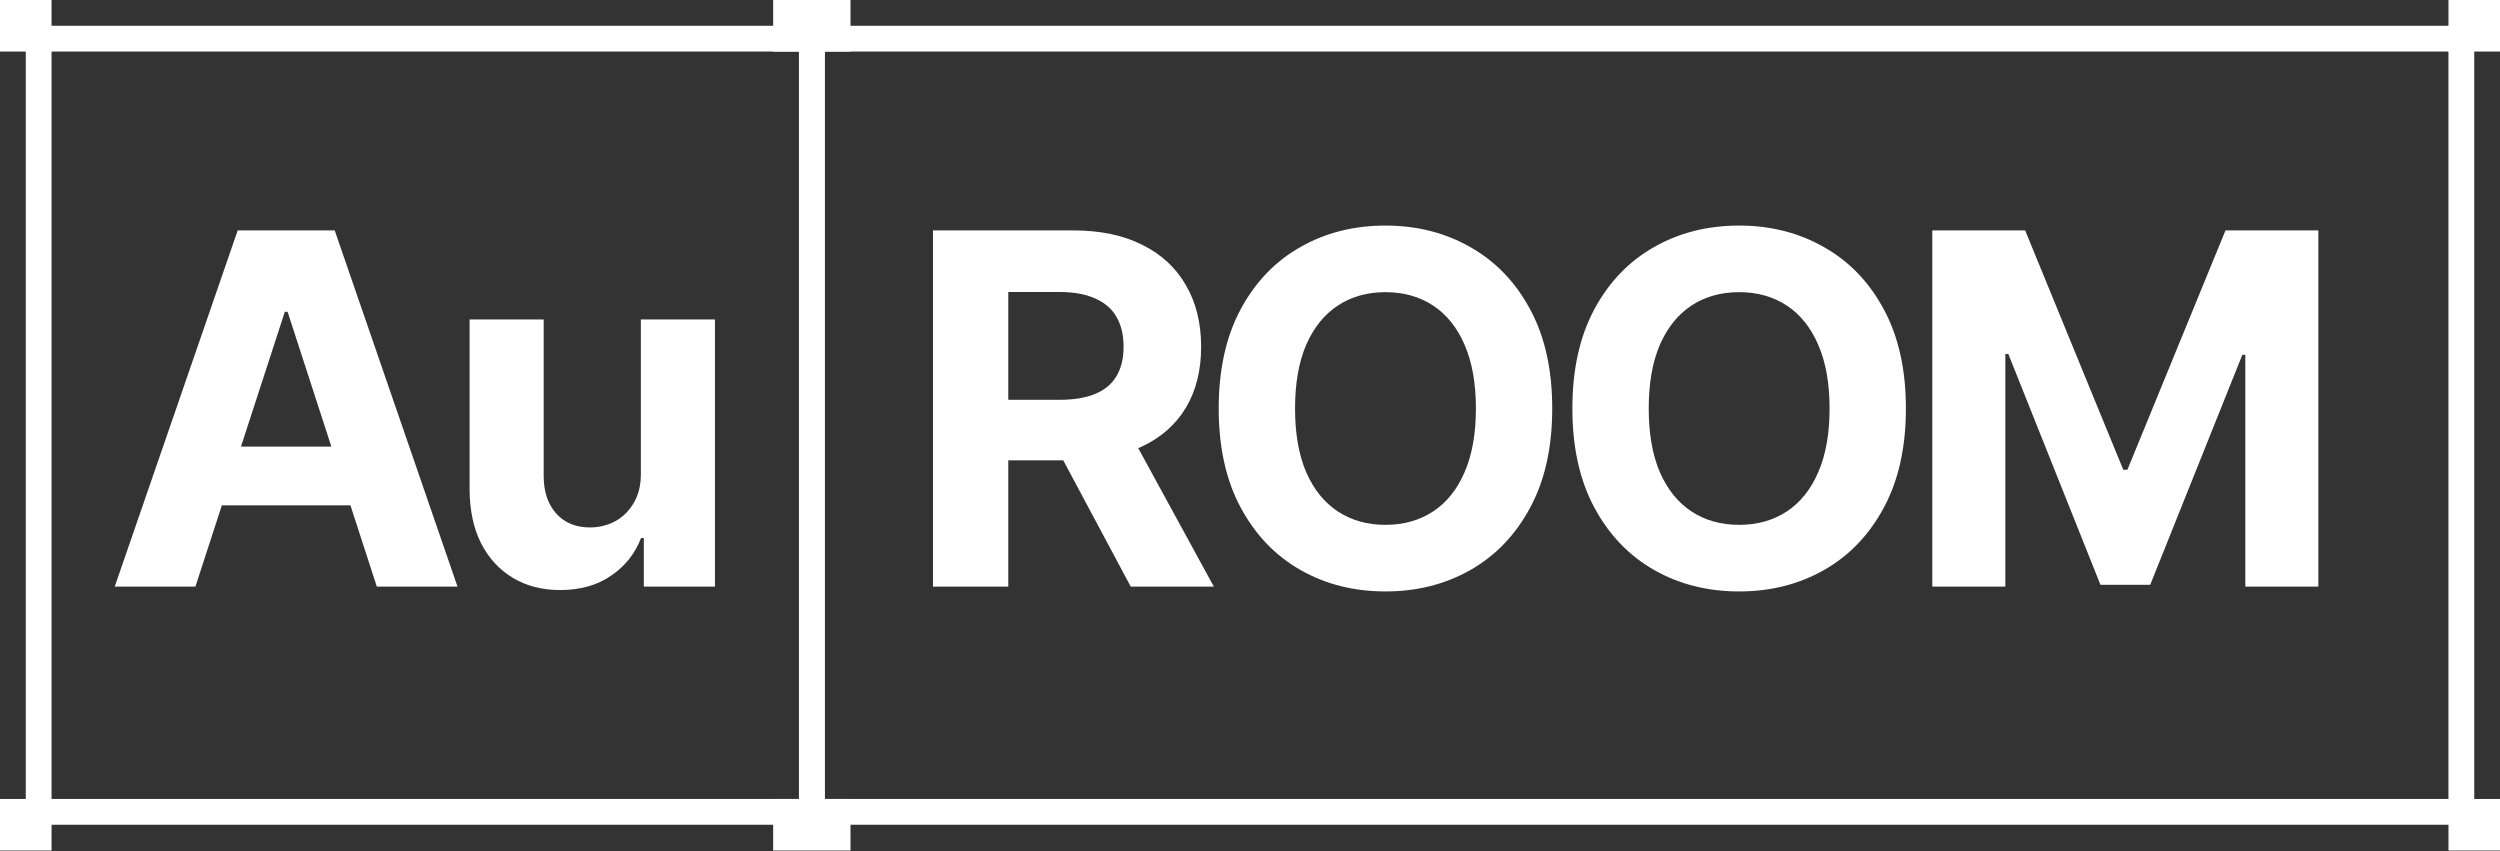
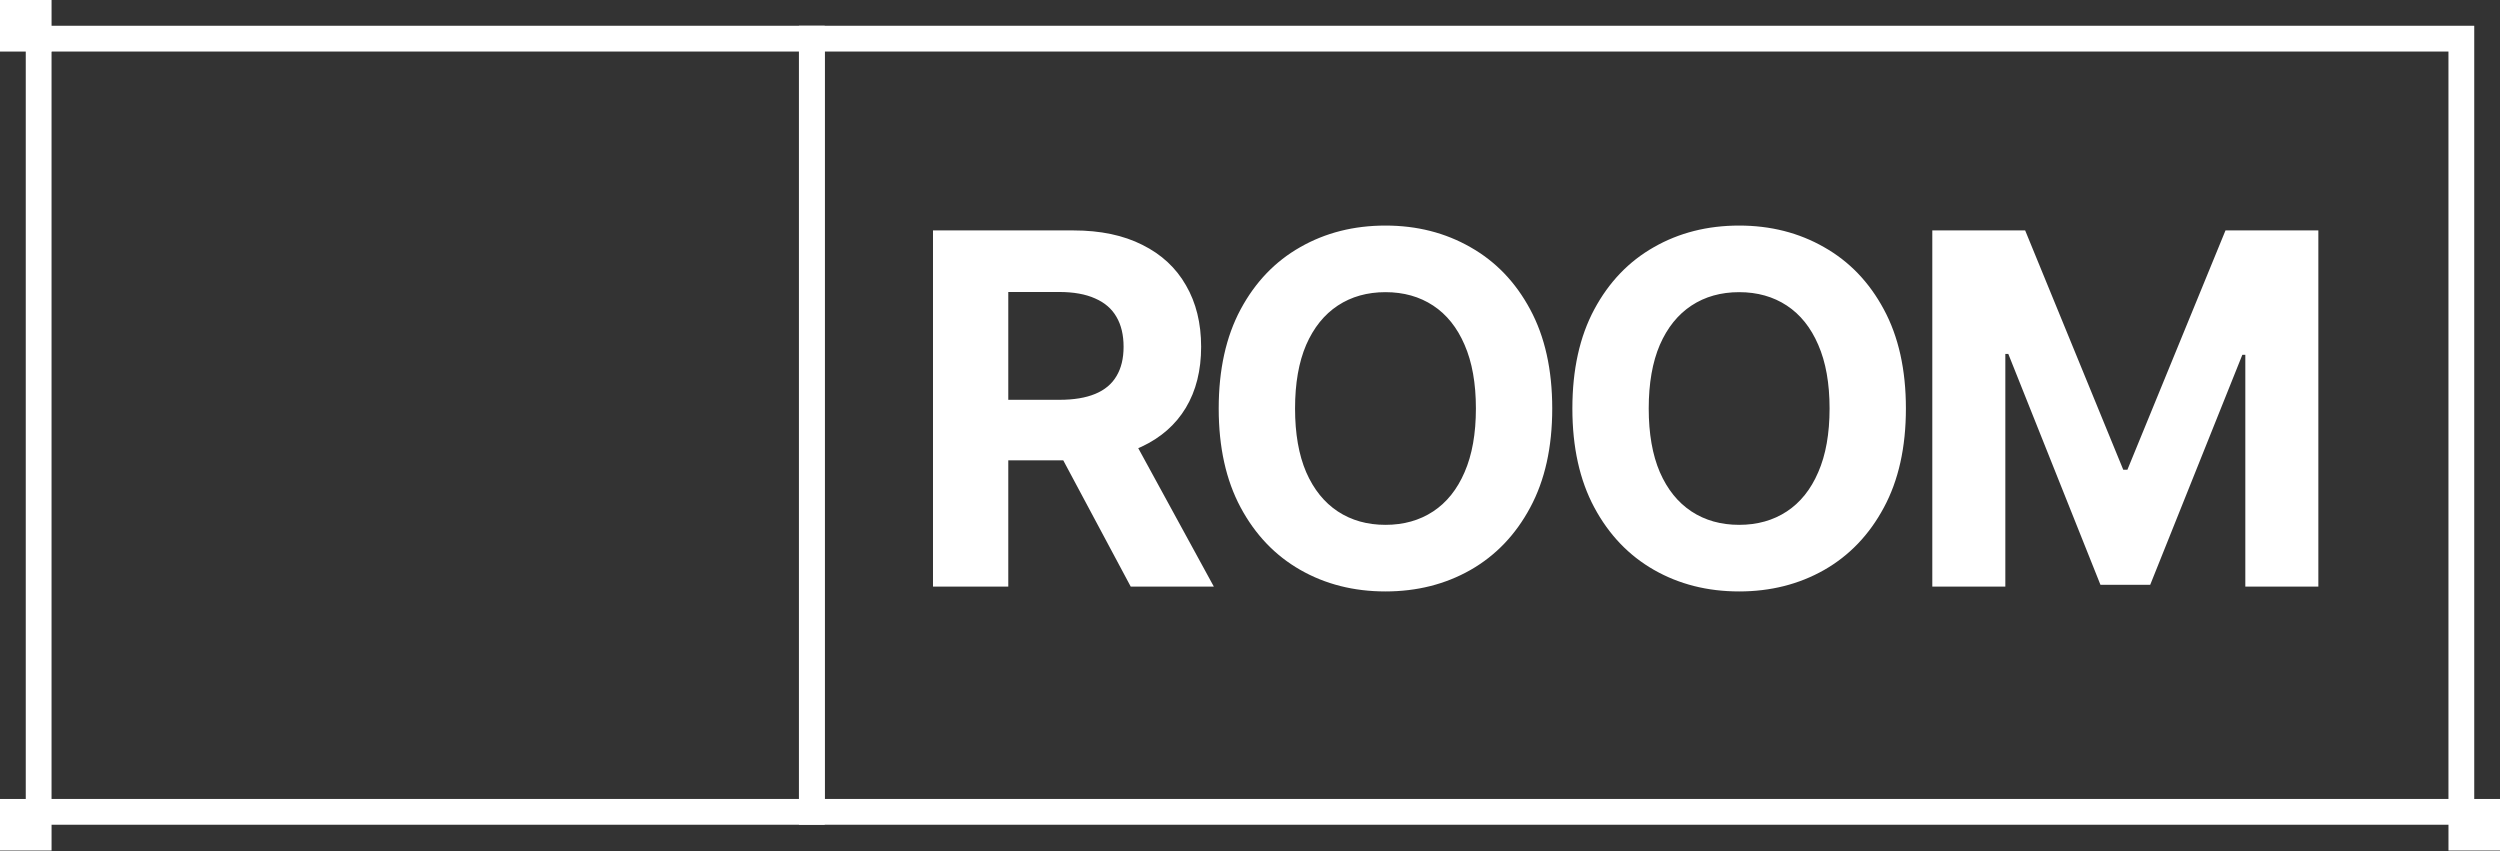
<svg xmlns="http://www.w3.org/2000/svg" width="141" height="48" viewBox="0 0 141 48" fill="none">
  <rect x="0" y="0" width="141" height="48" fill="#333333" stroke="none" />
  <rect x="2.18" y="2.18" width="43.608" height="43.608" stroke="white" stroke-width="1.454" />
  <rect x="45.789" y="2.18" width="93.031" height="43.608" stroke="white" stroke-width="1.454" />
  <rect x="0.727" y="0.727" width="1.454" height="1.454" stroke="white" stroke-width="1.454" />
-   <rect x="44.334" y="0.727" width="2.907" height="1.454" stroke="white" stroke-width="1.454" />
-   <rect x="44.334" y="45.789" width="2.907" height="1.454" stroke="white" stroke-width="1.454" />
  <rect x="0.727" y="45.789" width="1.454" height="1.454" stroke="white" stroke-width="1.454" />
-   <rect x="138.821" y="0.727" width="1.454" height="1.454" stroke="white" stroke-width="1.454" />
  <rect x="138.821" y="45.789" width="1.454" height="1.454" stroke="white" stroke-width="1.454" />
-   <path d="M11.022 33.083H6.472L13.406 12.996H18.878L25.803 33.083H21.252L16.22 17.586H16.064L11.022 33.083ZM10.738 25.187H21.487V28.502H10.738V25.187ZM36.145 26.668V18.018H40.323V33.083H36.312V30.346H36.155C35.815 31.229 35.249 31.938 34.458 32.474C33.674 33.011 32.716 33.279 31.585 33.279C30.578 33.279 29.692 33.05 28.927 32.592C28.162 32.134 27.564 31.484 27.132 30.64C26.707 29.797 26.491 28.787 26.485 27.61V18.018H30.663V26.864C30.669 27.754 30.908 28.456 31.379 28.973C31.849 29.49 32.48 29.748 33.272 29.748C33.775 29.748 34.246 29.633 34.684 29.405C35.122 29.169 35.475 28.823 35.743 28.365C36.018 27.907 36.152 27.342 36.145 26.668Z" fill="white" />
  <path d="M52.621 33.083V12.996H60.545C62.062 12.996 63.357 13.268 64.429 13.81C65.508 14.346 66.329 15.108 66.891 16.096C67.46 17.076 67.744 18.23 67.744 19.558C67.744 20.892 67.457 22.039 66.881 23C66.306 23.955 65.472 24.687 64.38 25.197C63.295 25.707 61.981 25.962 60.438 25.962H55.132V22.549H59.751C60.562 22.549 61.235 22.438 61.771 22.215C62.307 21.993 62.706 21.66 62.968 21.215C63.236 20.77 63.37 20.218 63.37 19.558C63.37 18.891 63.236 18.328 62.968 17.871C62.706 17.413 62.304 17.066 61.762 16.831C61.225 16.589 60.549 16.468 59.731 16.468H56.867V33.083H52.621ZM63.468 23.942L68.46 33.083H63.772L58.888 23.942H63.468ZM87.546 23.039C87.546 25.23 87.131 27.093 86.301 28.63C85.477 30.166 84.352 31.34 82.927 32.151C81.508 32.955 79.913 33.357 78.141 33.357C76.356 33.357 74.754 32.952 73.335 32.141C71.916 31.33 70.795 30.157 69.971 28.62C69.147 27.083 68.735 25.223 68.735 23.039C68.735 20.849 69.147 18.985 69.971 17.449C70.795 15.912 71.916 14.742 73.335 13.938C74.754 13.127 76.356 12.722 78.141 12.722C79.913 12.722 81.508 13.127 82.927 13.938C84.352 14.742 85.477 15.912 86.301 17.449C87.131 18.985 87.546 20.849 87.546 23.039ZM83.241 23.039C83.241 21.62 83.028 20.424 82.603 19.45C82.185 18.476 81.593 17.737 80.828 17.233C80.063 16.73 79.167 16.478 78.141 16.478C77.114 16.478 76.219 16.73 75.454 17.233C74.689 17.737 74.094 18.476 73.668 19.45C73.25 20.424 73.041 21.62 73.041 23.039C73.041 24.458 73.25 25.655 73.668 26.629C74.094 27.603 74.689 28.342 75.454 28.846C76.219 29.349 77.114 29.601 78.141 29.601C79.167 29.601 80.063 29.349 80.828 28.846C81.593 28.342 82.185 27.603 82.603 26.629C83.028 25.655 83.241 24.458 83.241 23.039ZM107.493 23.039C107.493 25.23 107.078 27.093 106.248 28.63C105.424 30.166 104.299 31.34 102.874 32.151C101.455 32.955 99.86 33.357 98.088 33.357C96.303 33.357 94.701 32.952 93.282 32.141C91.863 31.33 90.742 30.157 89.918 28.62C89.094 27.083 88.682 25.223 88.682 23.039C88.682 20.849 89.094 18.985 89.918 17.449C90.742 15.912 91.863 14.742 93.282 13.938C94.701 13.127 96.303 12.722 98.088 12.722C99.86 12.722 101.455 13.127 102.874 13.938C104.299 14.742 105.424 15.912 106.248 17.449C107.078 18.985 107.493 20.849 107.493 23.039ZM103.188 23.039C103.188 21.62 102.975 20.424 102.55 19.45C102.132 18.476 101.54 17.737 100.775 17.233C100.01 16.73 99.114 16.478 98.088 16.478C97.061 16.478 96.165 16.73 95.4 17.233C94.635 17.737 94.04 18.476 93.615 19.45C93.197 20.424 92.988 21.62 92.988 23.039C92.988 24.458 93.197 25.655 93.615 26.629C94.04 27.603 94.635 28.342 95.4 28.846C96.165 29.349 97.061 29.601 98.088 29.601C99.114 29.601 100.01 29.349 100.775 28.846C101.54 28.342 102.132 27.603 102.55 26.629C102.975 25.655 103.188 24.458 103.188 23.039ZM108.982 12.996H114.219L119.751 26.492H119.986L125.518 12.996H130.755V33.083H126.636V20.009H126.469L121.271 32.984H118.466L113.268 19.96H113.101V33.083H108.982V12.996Z" fill="white" />
</svg>